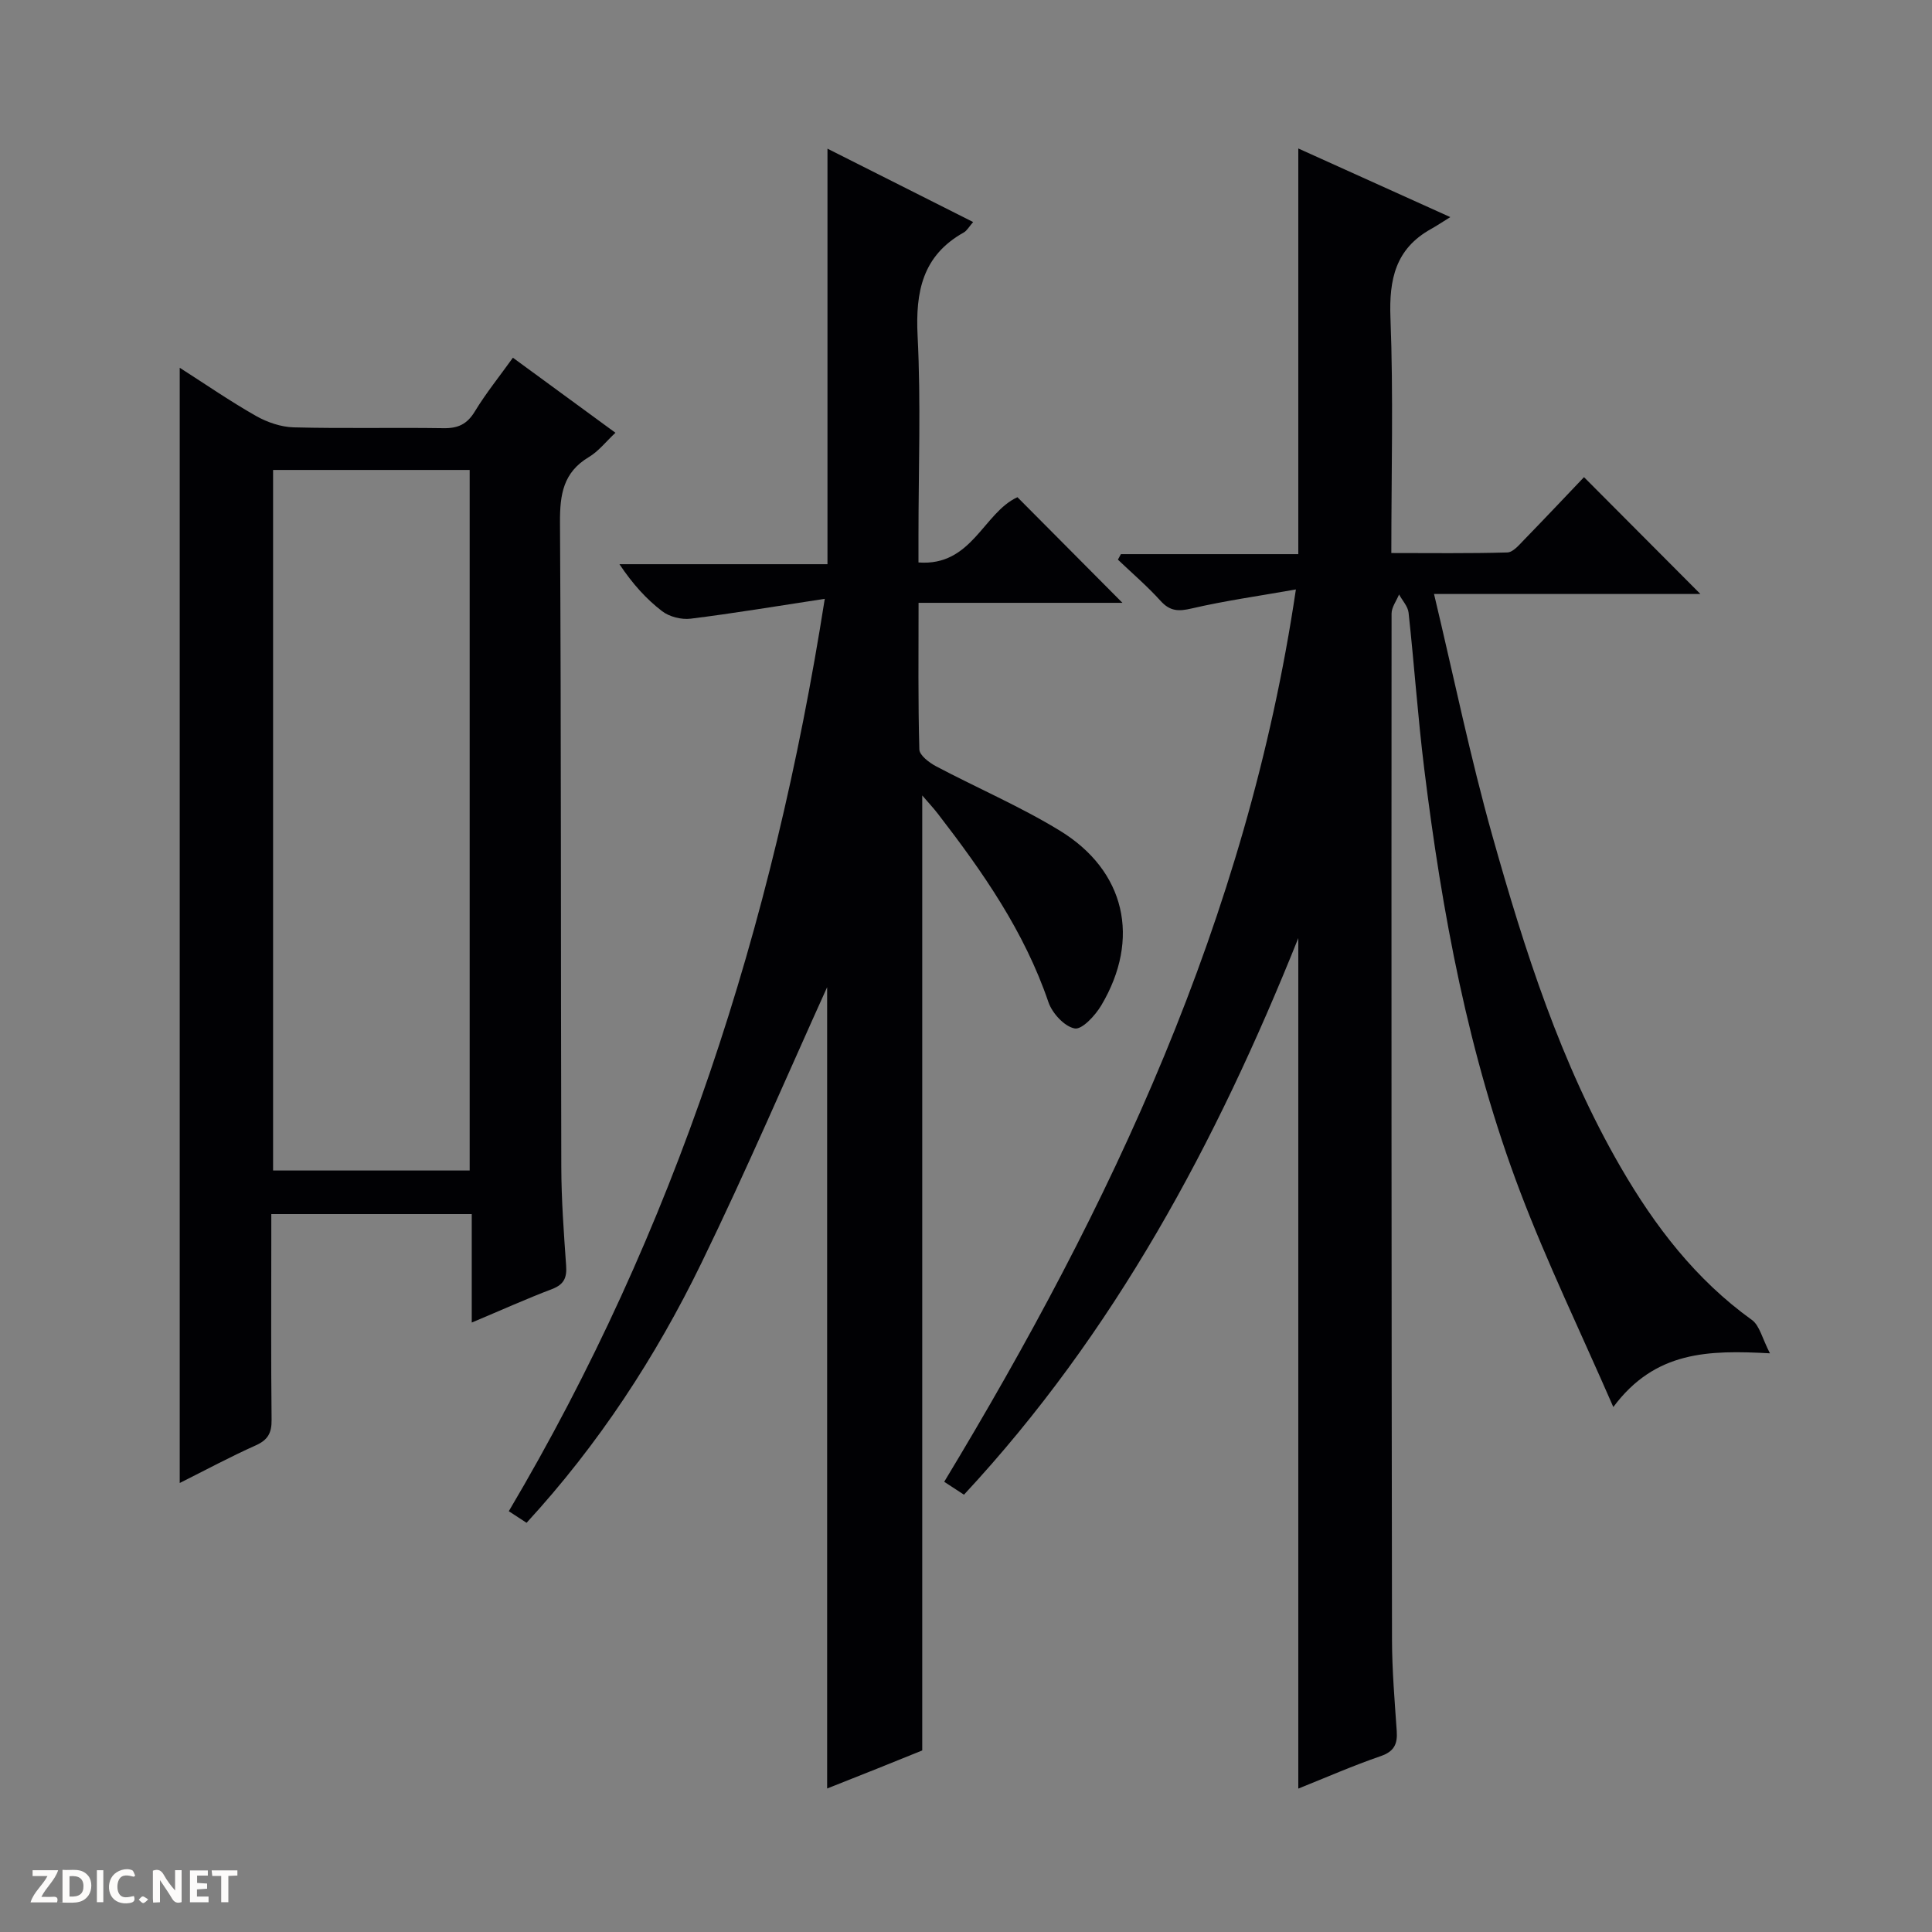
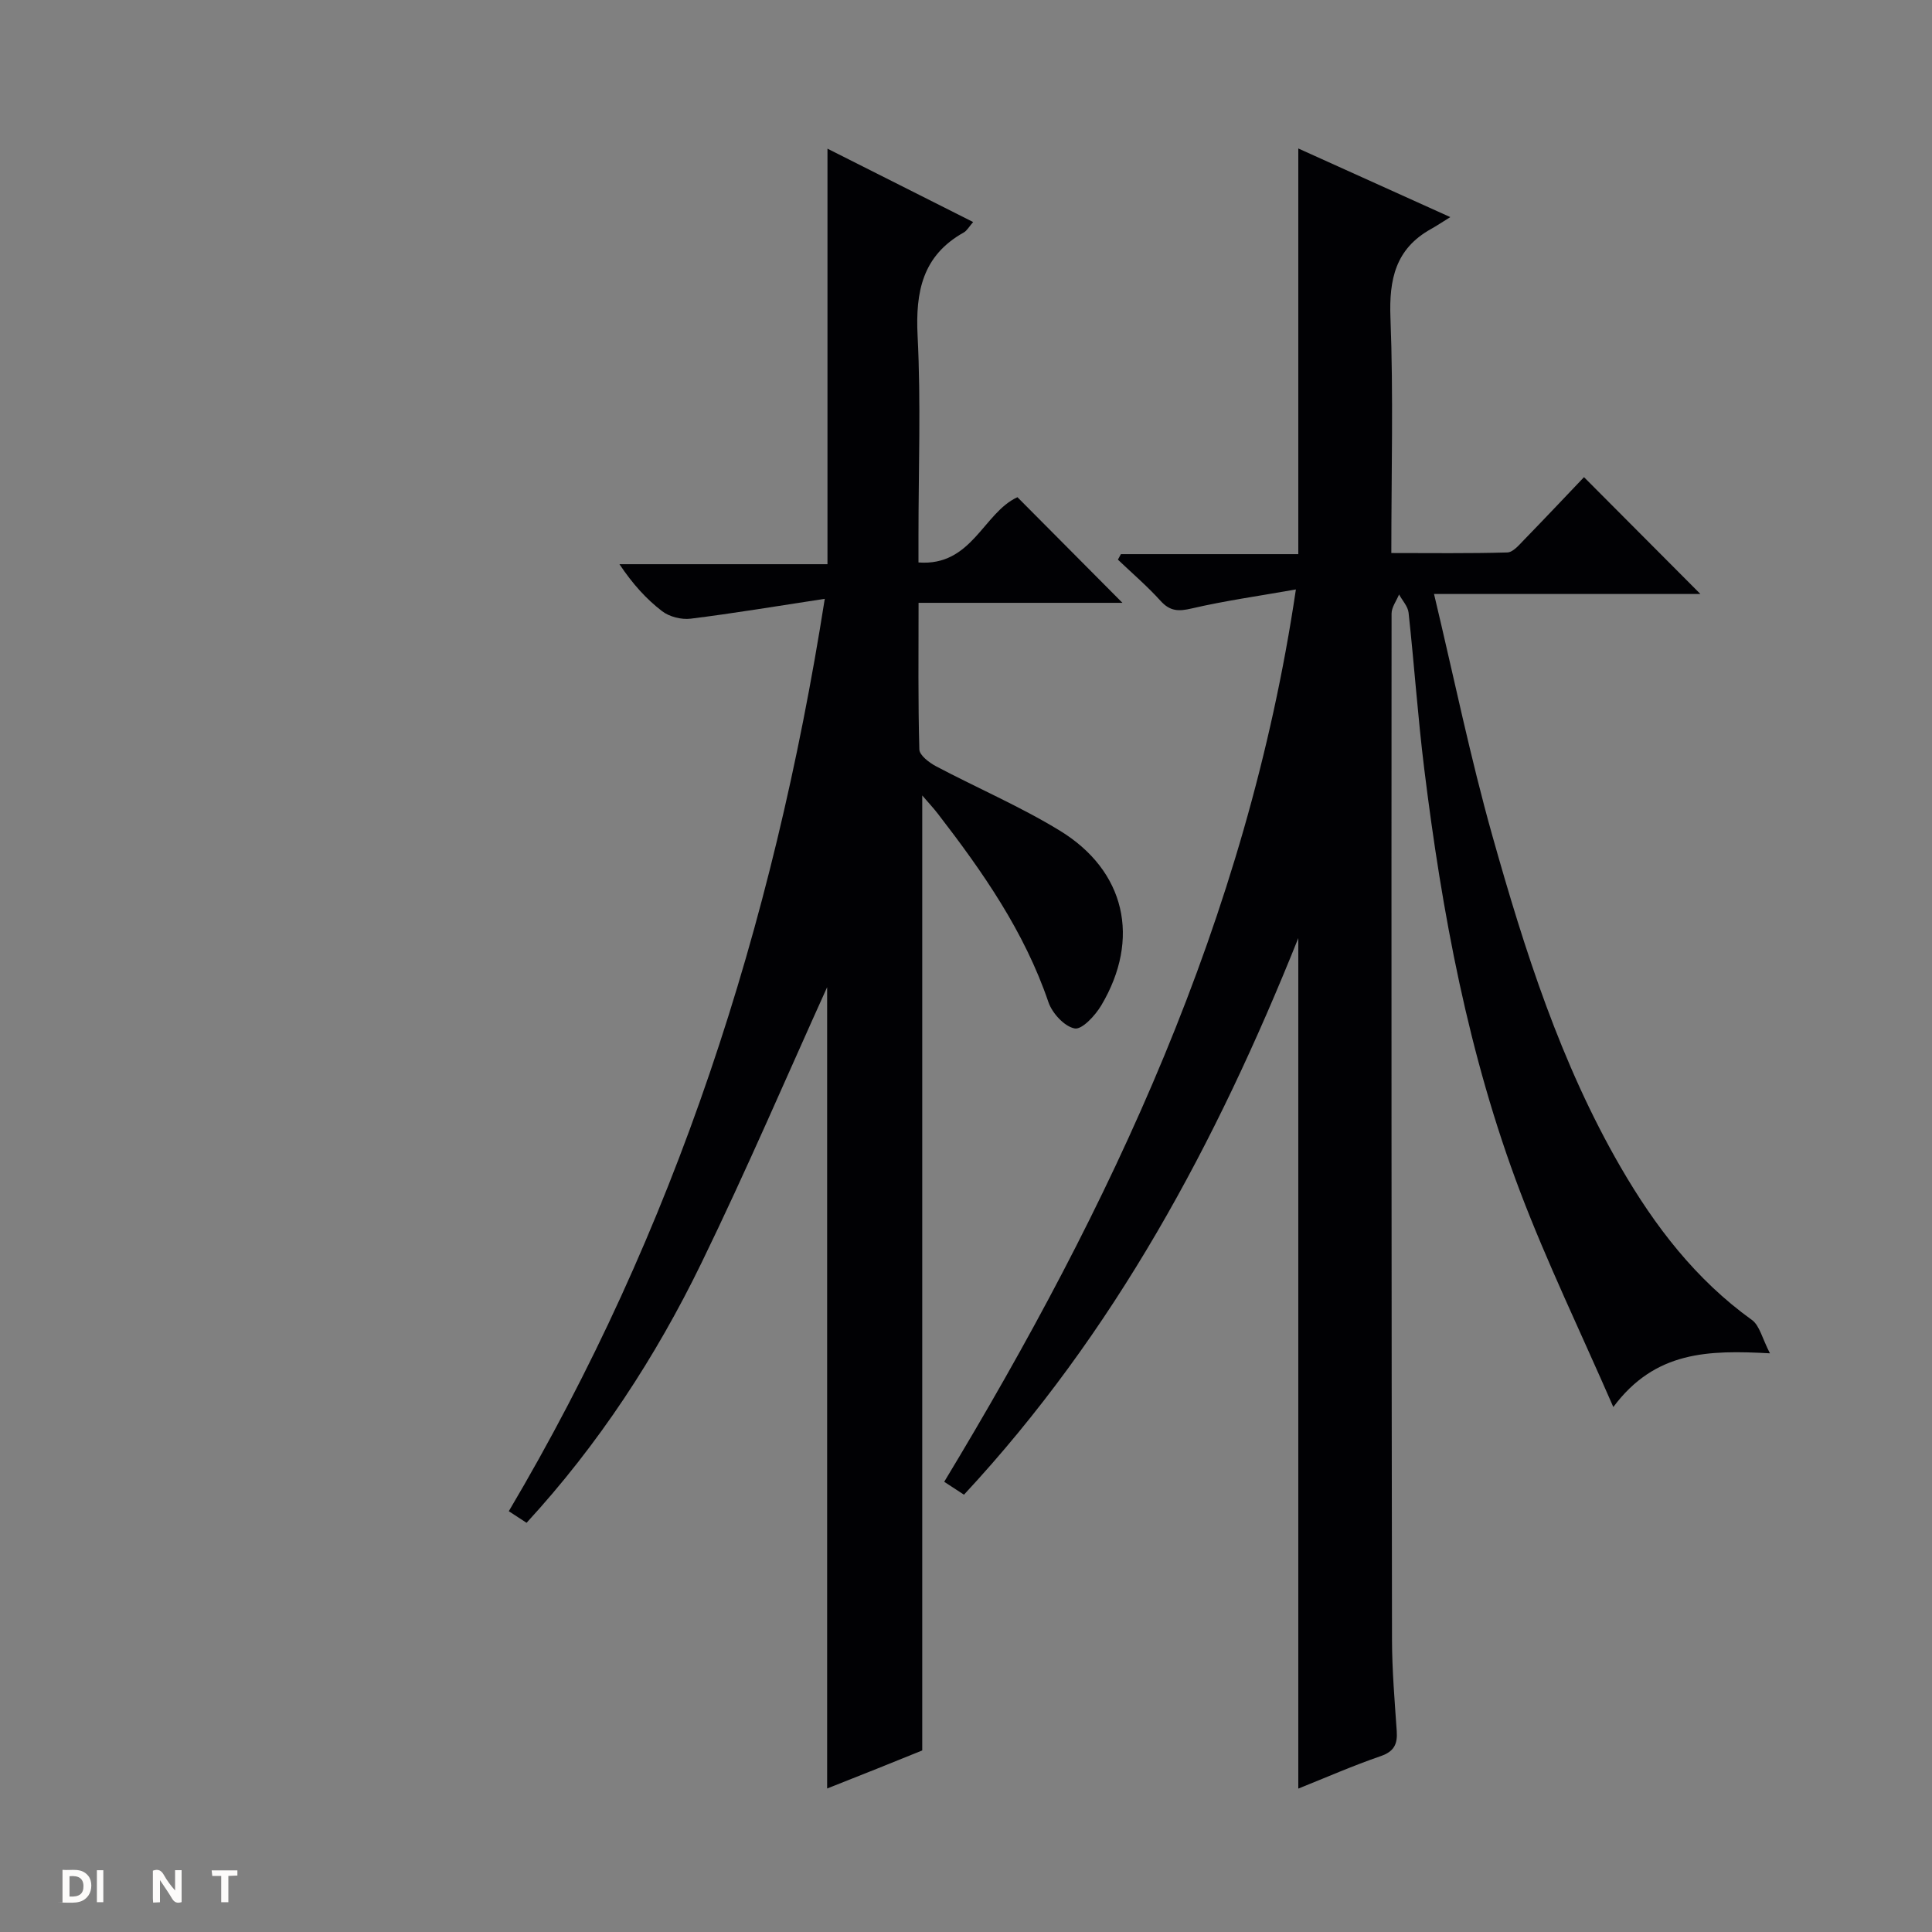
<svg xmlns="http://www.w3.org/2000/svg" enable-background="new 0 0 400 400" viewBox="0 0 400 400">
  <rect x="0" y="0" width="400" height="400" fill="#808080" stroke="none" />
  <g fill="#fcfbfa">
    <path d="m37.59 393.81c-.92.31-1.52.05-2-.78-.7-1.2-1.52-2.34-2.47-3.78v4.59c-.55.03-.95.05-1.41.07-.03-.37-.06-.64-.06-.91 0-1.91 0-3.81 0-5.7 1.13-.41 1.77-.03 2.29.91.62 1.11 1.38 2.14 2.31 3.19v-4.2h1.35v6.61z" />
    <path d="m12.94 393.88v-6.75c1.9.19 3.93-.54 5.37 1.29.8 1.01.78 2.88.03 3.97-1.37 1.97-3.4 1.51-6.4 1.49m2.45-1.22c2.04.12 2.92-.58 2.89-2.21-.03-1.51-.98-2.19-2.89-2z" />
-     <path d="m11.81 393.87h-5.49c.68-2.18 2.47-3.48 3.51-5.45h-3.08v-1.21h5.29c-.71 2.13-2.44 3.48-3.47 5.51.86 0 1.63.04 2.39-.01.79-.05 1.14.21.85 1.16" />
-     <path d="m39.33 393.86v-6.61h3.7v1.07h-2.22v1.52c.68.04 1.34.09 2.07.13v1.07c-.72.05-1.38.09-2.1.14v1.48h2.4v1.19h-3.85z" />
-     <path d="m27.71 388.56c-1.15-.3-2.46-.61-3.1.64-.37.73-.41 1.93-.06 2.67.63 1.35 1.99.93 3.17.68.35.94-.01 1.32-.93 1.46-1.62.25-3.05-.27-3.76-1.48-.73-1.24-.6-3.03.31-4.17.88-1.11 2.71-1.7 4-1.16.32.13.44.74.65 1.12-.1.08-.19.16-.28.24" />
    <path d="m49.15 387.24v1.07c-.59.02-1.17.05-1.87.08v5.44h-1.48v-5.44h-1.85c-.05-.4-.08-.73-.13-1.15z" />
-     <path d="m20.06 387.21h1.33v6.62h-1.33z" />
-     <path d="m30.68 393.25c-.39.38-.8.79-1.05.76-.32-.05-.6-.45-.9-.7.26-.24.51-.64.8-.67.29-.04.62.3 1.15.61" />
+     <path d="m20.06 387.21h1.33v6.62h-1.33" />
  </g>
  <path d="m268.8 370.31c0-58.84 0-117.04 0-176.09-17.01 42.44-38.05 81.72-69.22 115.24-1.44-.94-2.64-1.72-4.09-2.67 34.51-57.11 62.69-116.48 72.81-184.75-7.75 1.37-14.72 2.34-21.55 3.93-2.74.64-4.5.61-6.47-1.57-2.74-3.03-5.87-5.71-8.83-8.53.21-.38.41-.76.62-1.14h36.73c0-28.22 0-55.9 0-83.99 9.88 4.46 19.96 9.01 31.47 14.21-1.73 1.07-2.84 1.82-4.01 2.47-7.33 4.09-8.69 10.39-8.38 18.39.62 15.96.18 31.97.18 48.69 8.18 0 16.11.11 24.02-.12 1.19-.04 2.45-1.57 3.47-2.62 4.28-4.4 8.49-8.87 12.4-12.97 8.37 8.4 16.18 16.23 24.1 24.19-17.59 0-35.6 0-55.15 0 4.14 17.36 7.53 33.91 12.1 50.13 6.67 23.67 14.13 47.12 26.57 68.59 7.07 12.2 15.51 23.22 27.14 31.58 1.61 1.16 2.13 3.82 3.74 6.91-12.76-.69-23.78-.5-32.43 11.12-6.86-15.74-13.72-29.91-19.29-44.58-10.72-28.23-16.19-57.77-19.87-87.65-1.32-10.71-2.06-21.5-3.23-32.23-.14-1.31-1.29-2.52-1.97-3.77-.54 1.32-1.55 2.64-1.55 3.96-.04 70.82-.02 141.64.09 212.46.01 6.31.55 12.63.98 18.93.18 2.68-.55 4.2-3.33 5.16-5.75 1.98-11.36 4.44-17.05 6.72z" fill="#010104" />
  <path d="m170.76 123.98c-10.14 1.54-18.93 3.02-27.76 4.11-1.91.24-4.41-.39-5.92-1.55-3.28-2.52-6.1-5.64-8.83-9.73h43.07c0-28.98 0-57.06 0-86.03 9.96 5.02 19.88 10.02 30.16 15.19-.89 1.02-1.29 1.8-1.94 2.16-8.55 4.78-10.02 12.25-9.56 21.43.7 13.79.18 27.65.18 41.48v5.41c11.07.85 13.43-10.29 20.49-13.51 7.22 7.26 14.45 14.53 21.74 21.87-13.55 0-27.56 0-42.21 0 0 10.48-.12 20.42.16 30.35.03 1.21 2.03 2.73 3.44 3.48 8.51 4.5 17.43 8.32 25.62 13.32 13.62 8.32 16.79 22.41 8.62 36.17-1.24 2.1-3.99 5.08-5.51 4.8-2.13-.39-4.67-3.16-5.45-5.46-4.97-14.59-13.59-26.95-22.86-38.96-.96-1.25-2.05-2.4-3.26-3.82v197.72c-2.57 1.04-5.93 2.4-9.29 3.75-3.36 1.34-6.72 2.67-10.4 4.13 0-56.21 0-111.95 0-165.91-8.17 18.03-16.63 37.8-26.03 57.12-9.48 19.48-21.29 37.56-36.2 53.78-1.48-.96-2.69-1.75-3.68-2.4 34.41-58.11 54.72-120.84 65.42-188.9z" fill="#010104" />
-   <path d="m37.21 76.14c5.47 3.5 10.49 6.97 15.78 9.97 2.33 1.32 5.18 2.3 7.83 2.37 10.32.27 20.66.01 30.99.17 3 .05 4.89-.81 6.49-3.45 2.31-3.8 5.13-7.29 7.89-11.14 7.1 5.2 13.92 10.19 21.23 15.54-1.95 1.82-3.49 3.83-5.52 5.04-5.3 3.17-5.99 7.75-5.96 13.49.26 44.49.15 88.98.27 133.47.02 6.81.52 13.62 1 20.42.18 2.49-.42 3.91-2.9 4.86-5.38 2.05-10.64 4.42-16.64 6.94 0-7.9 0-15 0-22.46-13.88 0-27.28 0-41.5 0v5.12c0 12.5-.08 25 .06 37.49.03 2.71-.76 4.15-3.28 5.28-5.26 2.35-10.35 5.09-15.74 7.79 0-77.04 0-153.63 0-230.9zm60.03 166.2c0-48.66 0-96.85 0-145.04-13.77 0-27.18 0-40.7 0v145.04z" fill="#010104" />
</svg>